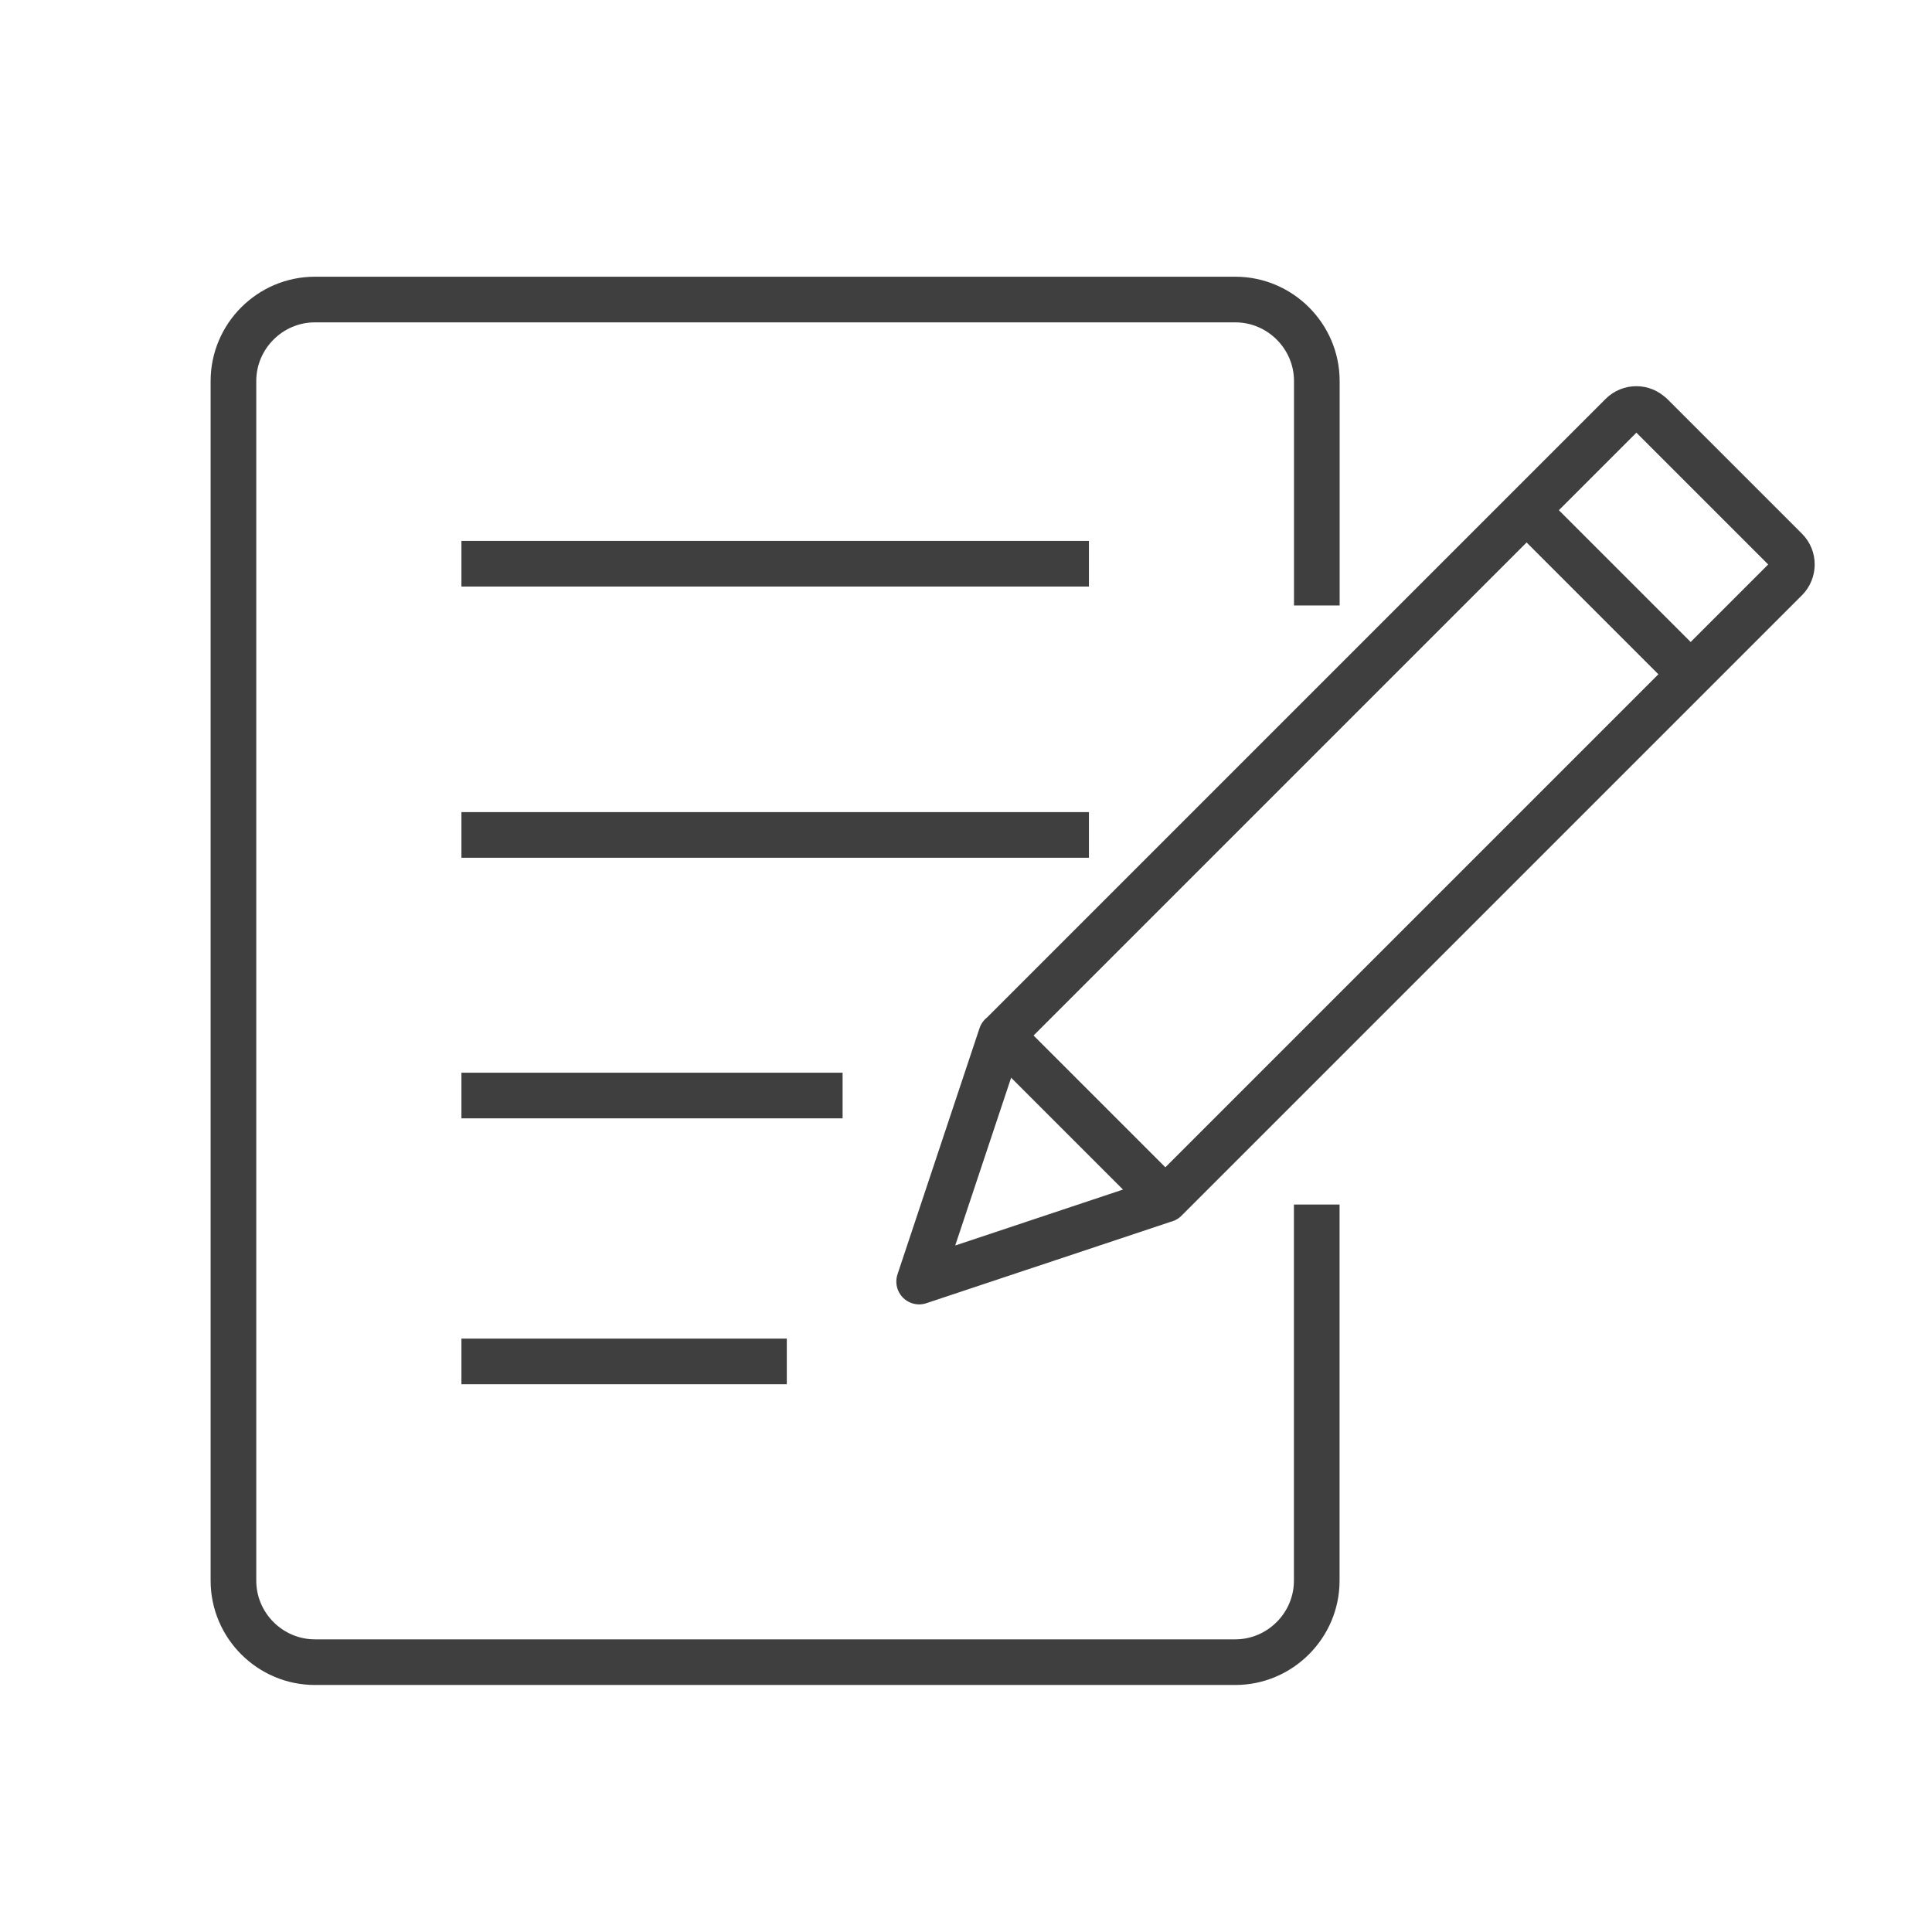
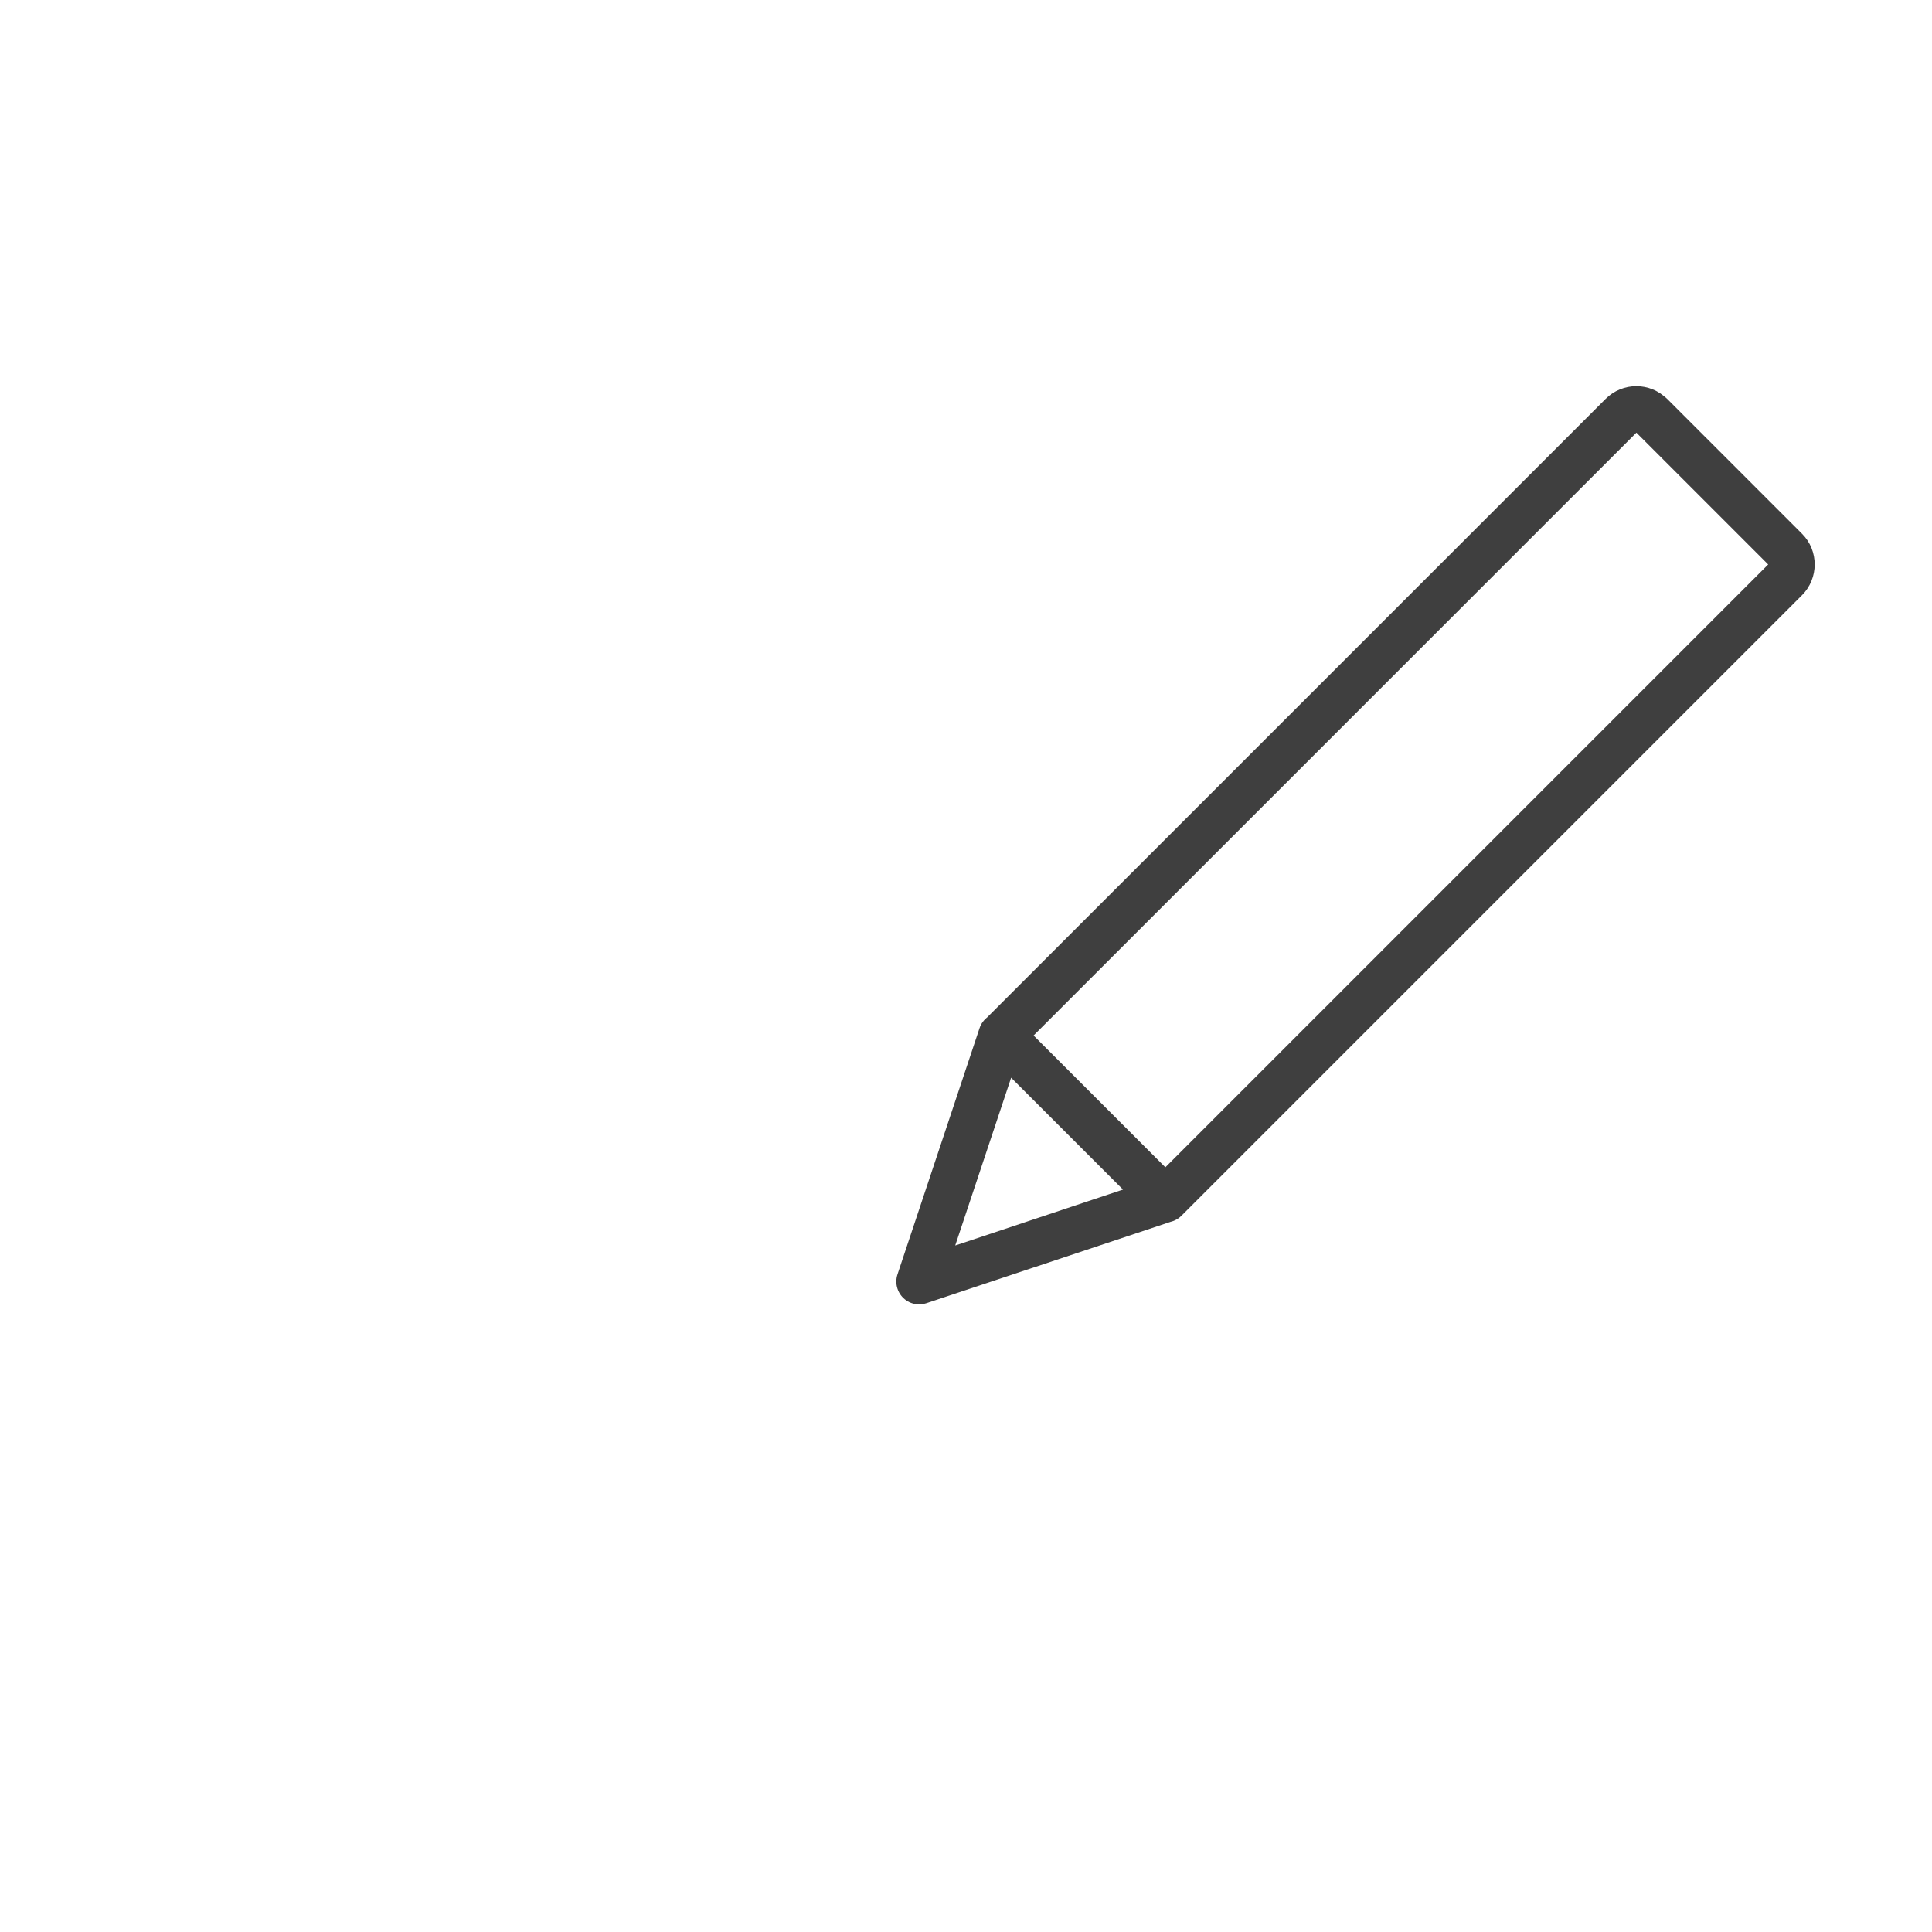
<svg xmlns="http://www.w3.org/2000/svg" id="_レイヤー_1" viewBox="0 0 240 240">
  <defs>
    <style>.cls-1{stroke-miterlimit:2.61;}.cls-1,.cls-2{fill:none;stroke:#3f3f3f;stroke-width:5.67px;}.cls-2{stroke-linecap:round;stroke-linejoin:round;}</style>
  </defs>
  <path class="cls-2" d="M205.09,51.55l16.76,16.76c1,.99.98,2.64,0,3.62l-77.09,77.09-20.38-20.38,77.08-77.08c1-1,2.62-1,3.62,0h0ZM124.38,128.63l20.38,20.38-30.58,10.19,10.19-30.58h0Z" />
-   <path class="cls-1" d="M189.64,63.38l20.38,20.38M163.57,149.63v46.73c0,5.56-4.56,10.12-10.12,10.12H39.12c-5.56,0-10.12-4.55-10.12-10.12V47.33c0-5.56,4.55-10.12,10.12-10.12h114.34c5.56,0,10.12,4.56,10.12,10.12v27.88M57.32,70.03h77.95M57.32,103.72h77.95M57.32,136.09h47.35M57.32,169.12h40.42" />
</svg>